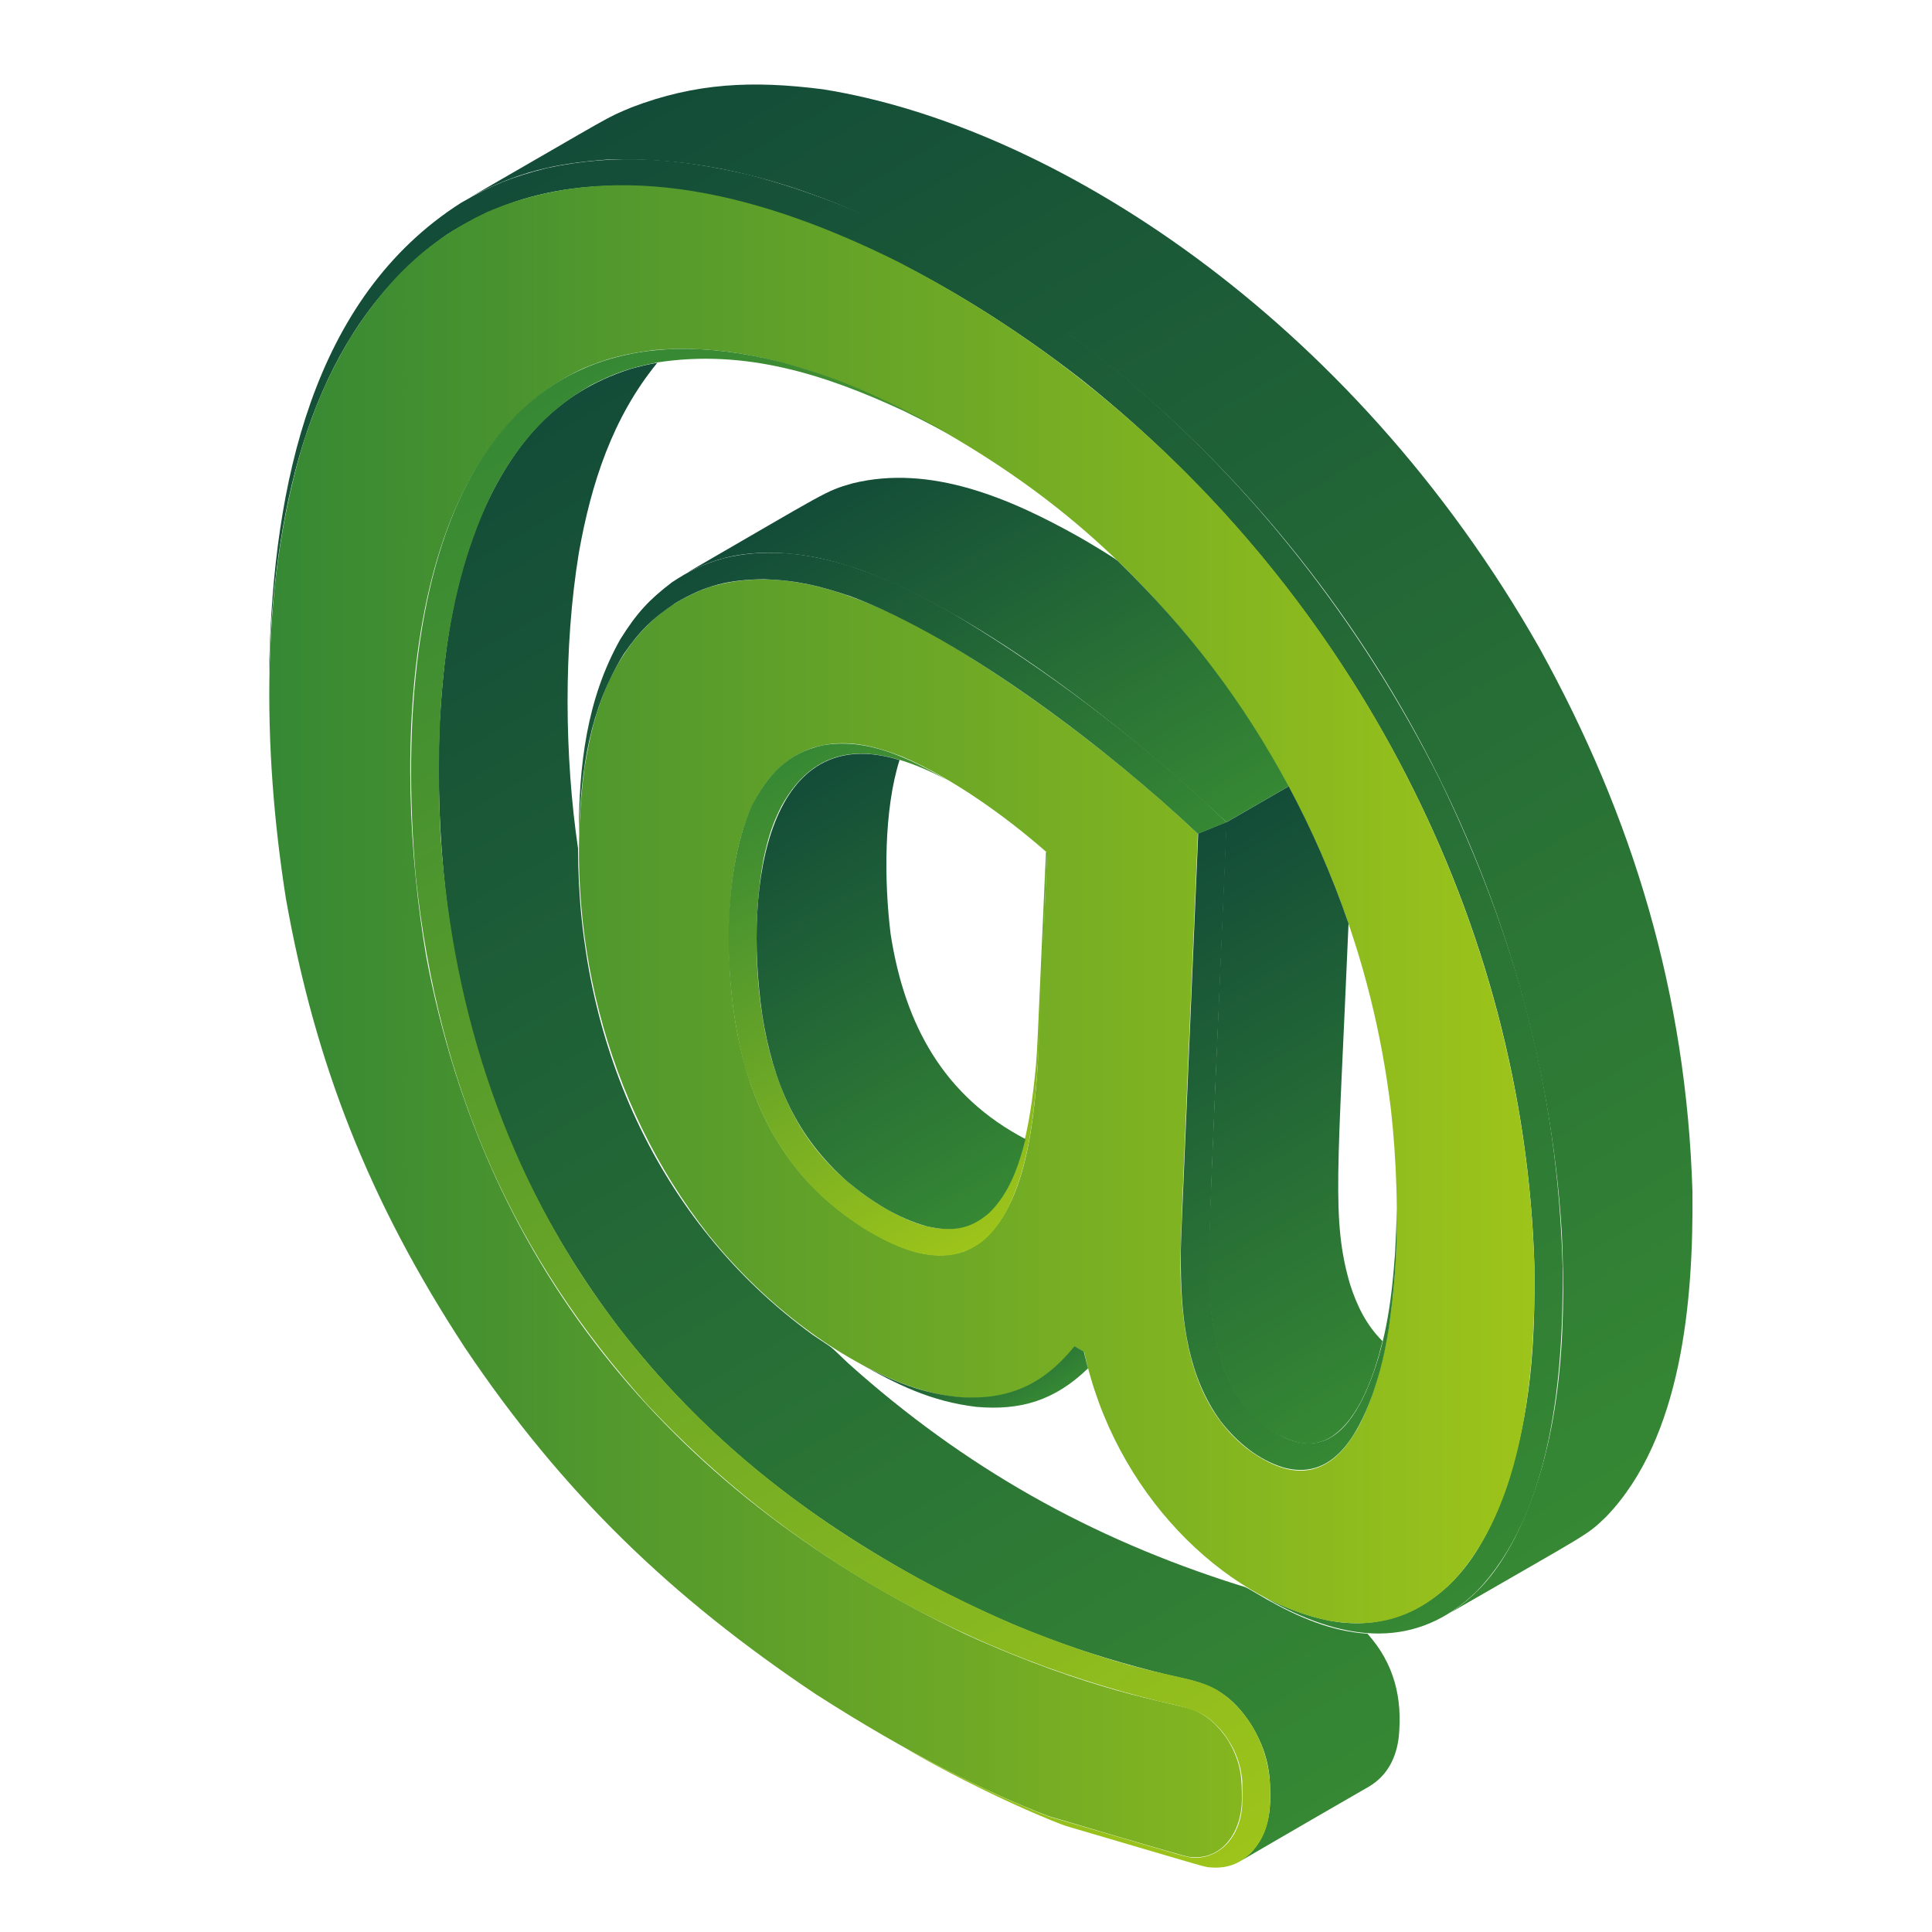
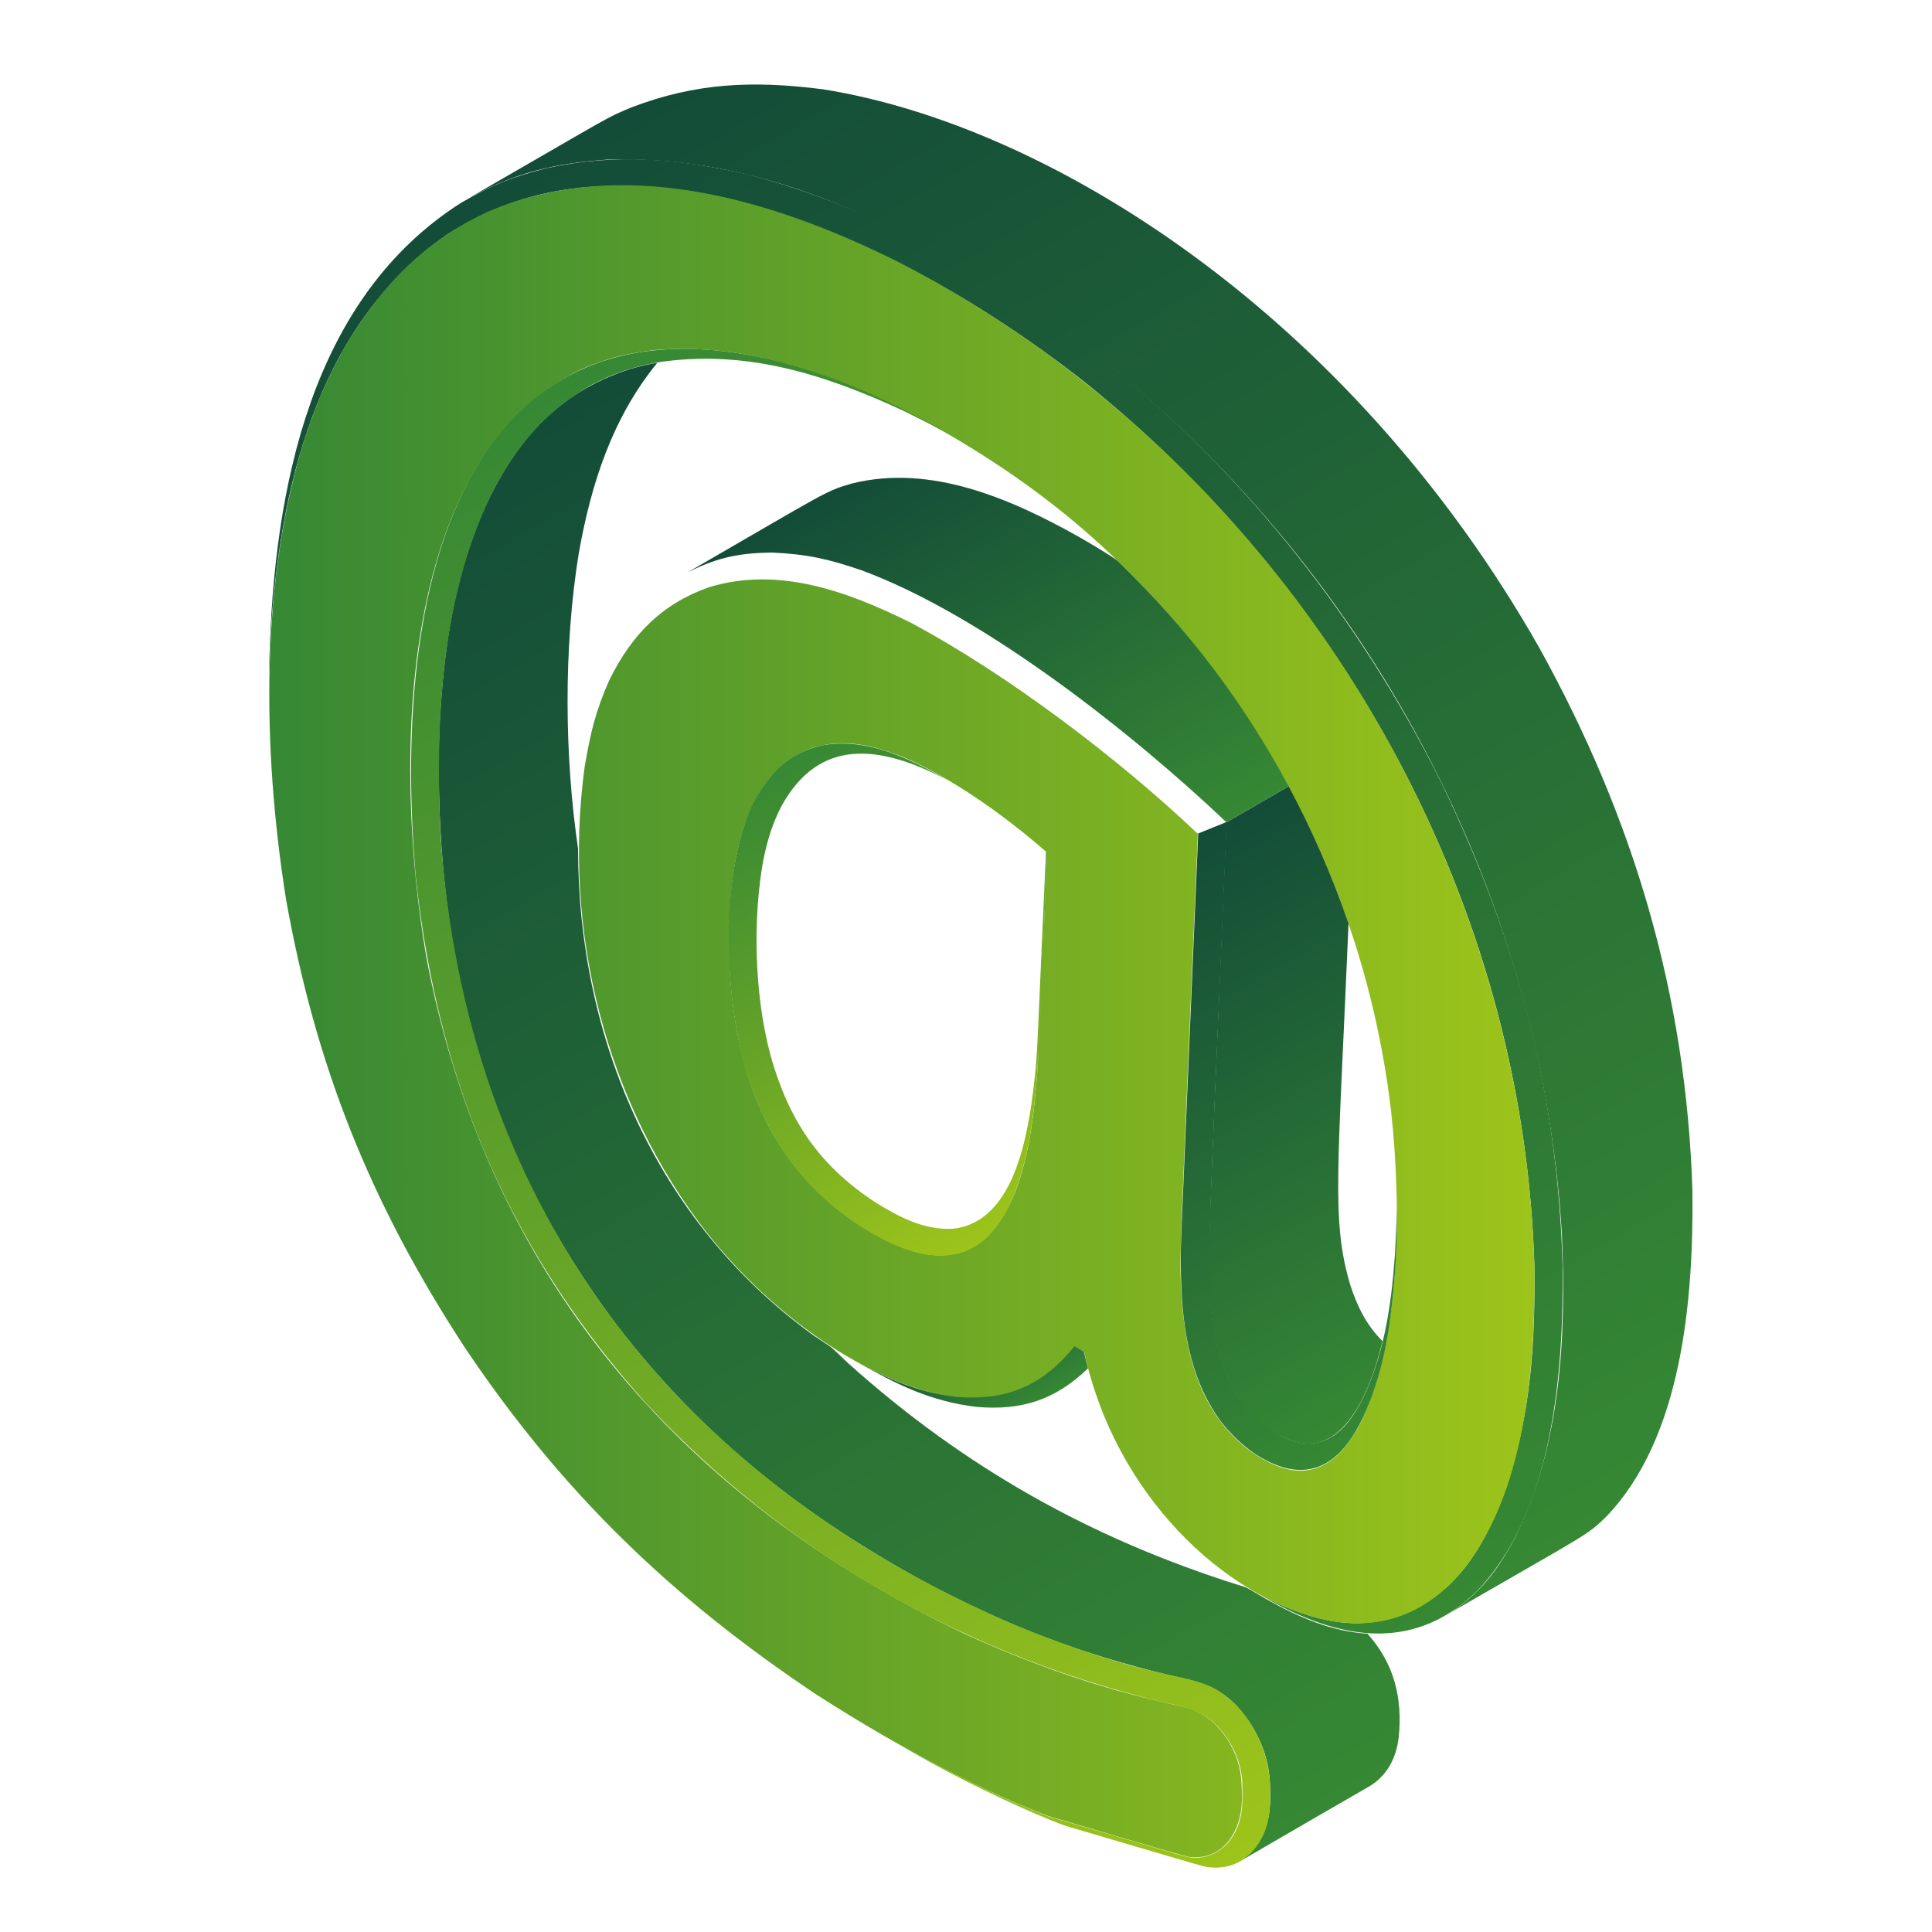
<svg xmlns="http://www.w3.org/2000/svg" version="1.1" id="Layer_1" x="0px" y="0px" viewBox="0 0 500 500" style="enable-background:new 0 0 500 500;" xml:space="preserve">
  <style type="text/css">
	.st0{fill:url(#SVGID_1_);}
	.st1{fill:url(#SVGID_00000150093075539858144230000004980060978968147348_);}
	.st2{fill:url(#SVGID_00000178927011228808677240000004218102260368145030_);}
	.st3{fill:url(#SVGID_00000089561746742238115110000007522099878004168084_);}
	.st4{fill:url(#SVGID_00000046333791343825567530000001458229340503139218_);}
	.st5{fill:url(#SVGID_00000106115952401585437740000013929627837895327650_);}
	.st6{fill:url(#SVGID_00000048463074779929277820000000164210580678017450_);}
	.st7{fill:url(#SVGID_00000085232334207019857760000010102219658206128269_);}
	.st8{fill:url(#SVGID_00000102546740900508285220000012964306752840146327_);}
	.st9{fill:url(#SVGID_00000051365605882873402110000003791437375600126388_);}
	.st10{fill:url(#SVGID_00000117634893923753104260000011334730805164296585_);}
	.st11{fill:url(#SVGID_00000088850886467004555050000011834913110274844565_);}
</style>
  <g>
    <g>
      <linearGradient id="SVGID_1_" gradientUnits="userSpaceOnUse" x1="200.275" y1="5.755" x2="422.264" y2="390.251">
        <stop offset="6.618027e-04" style="stop-color:#134C38" />
        <stop offset="1" style="stop-color:#368834" />
      </linearGradient>
      <path class="st0" d="M438,308.2c0.3,28.4-2.7,63.9-22.3,84.3c-5.3,5.1-3.9,3.8-40.6,25c7.8-5,12.5-11.1,16.9-19.4    c12-23.8,13.4-52.6,12.2-78.9c-5.5-90.5-52.6-176.4-126.3-231.8c-13.2-9.7-20.8-14.3-33.9-21.7c-27.8-14.9-55.4-25.4-86.8-24.4    c-13.8,1-23.5,3.3-35.4,9.7c38-21.9,34.5-20.2,41.6-23.2c16.7-6.4,31.5-7,49.5-4.7c58.8,9.3,136.6,58.4,185.5,144.6    C422.7,211.6,436.4,257.3,438,308.2z" />
      <linearGradient id="SVGID_00000168799908195560040230000004855732328460323214_" gradientUnits="userSpaceOnUse" x1="136.959" y1="42.342" x2="358.903" y2="426.76">
        <stop offset="6.618027e-04" style="stop-color:#134C38" />
        <stop offset="1" style="stop-color:#368834" />
      </linearGradient>
      <path style="fill:url(#SVGID_00000168799908195560040230000004855732328460323214_);" d="M404.4,327.6c0.3,28.1-2.6,64-22.3,84.3    c-15.5,15-33.6,13-52.5,2.8c-6.4-3.7-3.8-2,1.3,0.4c12.2,5.4,23.3,7.2,35.3,1.4c12.8-6.8,19-18.6,23.9-32.3    c6.1-19.2,7.2-36.2,7-56.5c-2.6-89-46.8-173.3-117-229.3c-27.1-21.1-59.2-39.3-92.7-47.2c-33.3-7-54.4-1.5-71.7,9.5    C83.6,83.1,73,122.5,70.2,161.6c-0.7,12.2-0.5,19-0.5,9.7c1.1-45.5,11-94.2,49.6-118.8c8.1-4.7,13.2-6.7,22.2-9    c18.2-3.9,34.1-2.5,52.2,1.7c64.4,16.8,136.7,71.9,179.2,157.1C392.4,242.7,403.1,282.3,404.4,327.6z" />
      <linearGradient id="SVGID_00000089534136135991168560000005123319560151283878_" gradientUnits="userSpaceOnUse" x1="69.625" y1="264.418" x2="397.15" y2="264.418">
        <stop offset="6.411315e-04" style="stop-color:#368834" />
        <stop offset="1" style="stop-color:#9DC41A" />
      </linearGradient>
      <path style="fill:url(#SVGID_00000089534136135991168560000005123319560151283878_);" d="M397.1,327.7    c0.3,27.4-2.6,62.5-21.6,82.1c-9.6,9.2-19.7,11.7-31.7,9.6c-27.3-5.7-55.4-33.1-63.2-69.5l-2.4-1.4c-12,14.7-26.8,16.2-44.7,9.5    c-16-6.2-34.7-19.2-50.2-38.5c-26.8-34.1-37.7-78.9-32-121c1.5-8.8,2.8-14.4,6.4-22.5c5.8-11.8,13.6-19.7,25.7-24    c17.9-5.5,35.7,0.9,52.4,9.2c24.7,13.2,53.6,35,74.2,54.6c-4.6,109.2-4.7,107.1-4.4,116.4c0.7,16.4,4.2,32.4,17,42.6    c7.7,5.8,15.9,8.5,23.2,2.1c2.5-2.3,3.9-4.5,5.5-7.1c11.5-21.6,11.4-57.9,8.7-82.4c-4.7-39.4-19-77.3-45-112.9    c-22.2-29.4-44.5-48-73.2-64.2c-22.9-12.2-46.7-21.9-72.5-19.7c-7.9,1-12.3,2.2-18.5,4.8c-47.5,22.1-49.3,100.3-40.5,152.1    C125.7,329.4,175.7,387.7,250,423c32.6,14.8,52.3,17.4,58.2,19.3c4.1,1.4,7.1,4.3,9.5,7.9c3.6,5.9,3.7,10,3.7,15.6    c-0.1,8.5-5.2,15.7-13.5,14.8c-1.8-0.2-35.7-10.4-36.6-10.6c-16.1-6.2-36.1-16.1-60.1-31.5c-37.4-25-65.6-52.1-90.8-89.6    c-24.9-38-38.8-73.6-46.4-116.3c-6.1-38.7-6.8-82.3,5-119.6c3.7-10.8,6.5-16.8,11.6-25.5c9.4-14.8,19.4-25,35.4-32.6    c34.5-14.8,72.8-3.9,106.5,12.9C329.6,117.9,393.9,220.2,397.1,327.7z M268.6,275.2c3.3-74.4,2.2-48.6,2.2-54.7    c-10.6-9.3-24.3-19.1-37.1-24.6c-7.7-3-15-4.8-22.9-2.5c-20.7,6.6-23,36.5-21.9,58.3c1.9,30.3,12.8,54.9,40,69.1    c6.8,3.3,13.3,5.4,20.5,3.1C264.9,317.7,267.5,292,268.6,275.2z" />
      <linearGradient id="SVGID_00000038392007625735533890000013717573733602609288_" gradientUnits="userSpaceOnUse" x1="109.74" y1="124.567" x2="317.194" y2="483.888">
        <stop offset="6.618027e-04" style="stop-color:#134C38" />
        <stop offset="1" style="stop-color:#368834" />
      </linearGradient>
      <path style="fill:url(#SVGID_00000038392007625735533890000013717573733602609288_);" d="M354.4,462.3    c-42,24.2-33.1,19.5-30.7,17.2c3.4-3.6,4.8-8.1,5-12.9c0.1-6,0.1-11.7-4.5-19.6c-6.7-10.9-13.8-11.7-21.8-13.5    c-22.8-5.6-40.3-12.1-62.2-23.6c-31.9-17.3-58-37.7-80.3-66.6c-35.2-46.6-47.9-97.7-46.2-154.7c1.1-19.9,3.3-36.7,10.8-55.1    c8.3-18.8,19.3-31.8,38.6-38c2.1-0.6,4.9-1.3,7-1.6c-11.6,14.2-17.1,31.2-20.3,49.2c-4,24.5-3.7,52.8-0.2,76.5    c0,49,20,96.3,60.8,125.9c6.1,4.2,3.3,1.8,9.1,7.3c30.1,27,62.7,45.3,101,57.4c2.6,0.8,0.9,0,7.3,3.7c8.2,4.6,16.7,8.3,26.1,8.9    c6.9,7.7,9.1,16.6,8.1,26.7C361.4,454.7,359.2,459.4,354.4,462.3z" />
      <linearGradient id="SVGID_00000131339535505618646410000003726456665515772310_" gradientUnits="userSpaceOnUse" x1="282.603" y1="231.552" x2="361.44" y2="368.103">
        <stop offset="6.618027e-04" style="stop-color:#134C38" />
        <stop offset="1" style="stop-color:#368834" />
      </linearGradient>
      <path style="fill:url(#SVGID_00000131339535505618646410000003726456665515772310_);" d="M361.5,316.9c0,7.4-0.6,16.9-2.1,27    c-1.1,6.5-2,10.6-4.2,17c-4.3,11.8-10.9,22.2-23,18.9c-6.6-2-12.1-6.6-16.3-12c-8.4-11.5-10.2-25.8-10.3-40.1c0-8-0.6,9,4.5-112    l7.4-3c-4.8,113.7-5.9,119.8-2.6,135c1.5,6.3,3.2,10.1,5.4,13.6c3.5,5.4,8.3,9.2,13.2,11.2c9.7,3.7,15.7-2.9,20-12.3    c5-11.4,6.6-23.1,7.5-35.3C361.6,314.6,361.5,308.1,361.5,316.9z" />
      <linearGradient id="SVGID_00000002364879456164646570000003208593595359504780_" gradientUnits="userSpaceOnUse" x1="294.347" y1="226.114" x2="370.018" y2="357.18">
        <stop offset="6.618027e-04" style="stop-color:#134C38" />
        <stop offset="1" style="stop-color:#368834" />
      </linearGradient>
      <path style="fill:url(#SVGID_00000002364879456164646570000003208593595359504780_);" d="M357.8,347.1c-2.1,8.5-5.9,20-13.3,24.8    c-3.2,1.9-6.5,2.4-11.1,0.6c-13.6-5.4-18.6-19.4-20.1-34c-1.1-11.4-0.6-13.5,4.1-125.7l16.1-9.3c5.9,11,11.2,23,15.5,35.5    c-2.7,64-4.5,76.7,0.4,93.4C351.2,338,353.6,342.9,357.8,347.1z" />
      <linearGradient id="SVGID_00000125566574304069387820000002191723514360514973_" gradientUnits="userSpaceOnUse" x1="224.391" y1="121.317" x2="287.259" y2="230.207">
        <stop offset="6.618027e-04" style="stop-color:#134C38" />
        <stop offset="1" style="stop-color:#368834" />
      </linearGradient>
      <path style="fill:url(#SVGID_00000125566574304069387820000002191723514360514973_);" d="M333.5,203.5l-16.1,9.3    c-24.7-23.4-63-53.6-94.4-65.2c-8.5-2.9-14.1-4.2-23.2-4.6c-9.6,0.1-14.9,1.7-21.8,5.1c36-20.8,35.5-21,42.6-23    c20.2-5,40.8,3.8,58.9,14c0.9,0.5,8.9,5.2,9.8,6.1C307.8,163.2,321.7,181.6,333.5,203.5z" />
      <linearGradient id="SVGID_00000166655179817735665100000015479001162934662296_" gradientUnits="userSpaceOnUse" x1="128.256" y1="107.933" x2="338.25" y2="471.653">
        <stop offset="6.411315e-04" style="stop-color:#368834" />
        <stop offset="1" style="stop-color:#9DC41A" />
      </linearGradient>
      <path style="fill:url(#SVGID_00000166655179817735665100000015479001162934662296_);" d="M328.7,462.6c0,5.7,0.1,10.9-4.2,16.1    c-3,3.4-6.5,4.9-11,4.6c-2.2-0.2,1.3,0.7-37.5-10.7c-1.2-0.3-20-7.6-42-20.3c12.4,6.7,24,12.6,37.4,17.8l0,0    c38.3,11.2,35.7,10.7,38.4,10.7c5.7-0.3,10.7-4.8,11.6-12.6c0.2-2,0.1-6.1,0.1-7.2c-0.4-4.7-2-8.7-4.9-12.5    c-4.3-5.3-7.6-5.9-11.4-7c-54.4-12.2-101.9-39.6-137.9-78.2c-33.9-37.8-53.8-81-59.7-136.4c-7-81.5,15.3-153.3,94.6-133.2    c15.3,4.2,25.9,9.1,39.7,16.5c8.2,4.7,1.7,0.9-7.7-3.7c-20.8-9.7-41.4-16.2-64.1-12.7c-7.2,1.4-11.1,2.8-17.2,5.9    c-11.4,6.6-18.5,14.8-24.8,26.4c-13.8,27-15.5,59.4-14.1,89.9c6.4,94.8,58.6,165.6,148.3,204.4c35.7,14.6,44.2,12.3,52.4,16.8    C323.4,442.5,328.5,452.7,328.7,462.6z" />
      <linearGradient id="SVGID_00000134966803621573329470000016435756892914049446_" gradientUnits="userSpaceOnUse" x1="191.047" y1="140.623" x2="253.891" y2="249.472">
        <stop offset="6.618027e-04" style="stop-color:#134C38" />
        <stop offset="1" style="stop-color:#368834" />
      </linearGradient>
-       <path style="fill:url(#SVGID_00000134966803621573329470000016435756892914049446_);" d="M317.4,212.8l-7.4,3    c-22.8-21.6-60.5-50.5-89.9-61.5c-8.1-2.7-13.7-4.1-22.3-4.4c-9.1,0.1-15.1,1.5-22.9,6.1c-6,4-9.3,7.2-13.5,13.3    c-8.9,14.4-11,29.7-11.6,46.7c0-17.9,2-35,10.7-50.5c4.3-6.9,7.5-10.3,13.4-14.8c4.4-2.9,7.7-4.6,13.3-6.2    c20.2-5,40.8,3.7,58.9,14c20,11.8,42.3,27.9,62.5,46.1C312.6,208.2,310.6,206.3,317.4,212.8z" />
      <linearGradient id="SVGID_00000159428661883482464730000002932189415779094413_" gradientUnits="userSpaceOnUse" x1="244.697" y1="339.647" x2="260.814" y2="367.563">
        <stop offset="6.618027e-04" style="stop-color:#134C38" />
        <stop offset="1" style="stop-color:#368834" />
      </linearGradient>
      <path style="fill:url(#SVGID_00000159428661883482464730000002932189415779094413_);" d="M281.5,354.2    c-8.5,8.2-17.3,10.9-28.8,9.9c-11.8-1.4-20.6-5.8-30.5-11.4c8.5,4.7,16.9,8.1,26.6,8.9c11.9,0.7,21-3,29.3-13.2l2.4,1.4    C281.6,354.6,281.7,354,281.5,354.2z" />
      <linearGradient id="SVGID_00000120560724105544536840000006405469396912143547_" gradientUnits="userSpaceOnUse" x1="201.538" y1="198.105" x2="268.081" y2="313.36">
        <stop offset="6.411315e-04" style="stop-color:#368834" />
        <stop offset="1" style="stop-color:#9DC41A" />
      </linearGradient>
      <path style="fill:url(#SVGID_00000120560724105544536840000006405469396912143547_);" d="M271,220.7c-2.3,51.3-1.5,74.5-10.3,92.3    c-3.5,6.4-7.4,10.5-14.6,11.8c-8,0.9-14.9-2.4-21.8-6.4c-15.8-9.9-25.6-22.9-31.4-41.9c-5.5-19.5-6.6-49.3,1.6-67.8    c4.1-8.2,9.4-13.8,18.3-15.8c11.5-2.1,22.5,3.3,32.4,9c-17.8-9.4-33.3-10.9-43,6.8c-2,4-3.2,7.1-4.6,13.6    c-2.7,14.5-2.6,34.2,1.8,50.8c4.7,16.7,12.4,28.4,27.2,38.1c6.3,3.9,12.7,7.2,20,6.8c16.5-1.8,19.9-25.6,21.5-42.2    c0.5-7.2,0,2.3,2.6-55.3L271,220.7z" />
      <linearGradient id="SVGID_00000163066919832843930010000015429432126756712591_" gradientUnits="userSpaceOnUse" x1="198.147" y1="205.939" x2="259.548" y2="312.288">
        <stop offset="6.618027e-04" style="stop-color:#134C38" />
        <stop offset="1" style="stop-color:#368834" />
      </linearGradient>
-       <path style="fill:url(#SVGID_00000163066919832843930010000015429432126756712591_);" d="M265.4,294.8c-1.8,7.1-4.2,14.1-9.5,19.2    c-4.9,4.2-9.5,4.8-15.9,3.4c-7.5-2-14.7-6.6-20.7-11.6c-13.2-11.6-19.2-25.5-22-42.9c-5.1-34.8,1.9-76.6,35.5-66.2    c-4.1,13-4,31.4-2.3,45.1C234.2,265.5,244.4,283.8,265.4,294.8z" />
    </g>
  </g>
</svg>